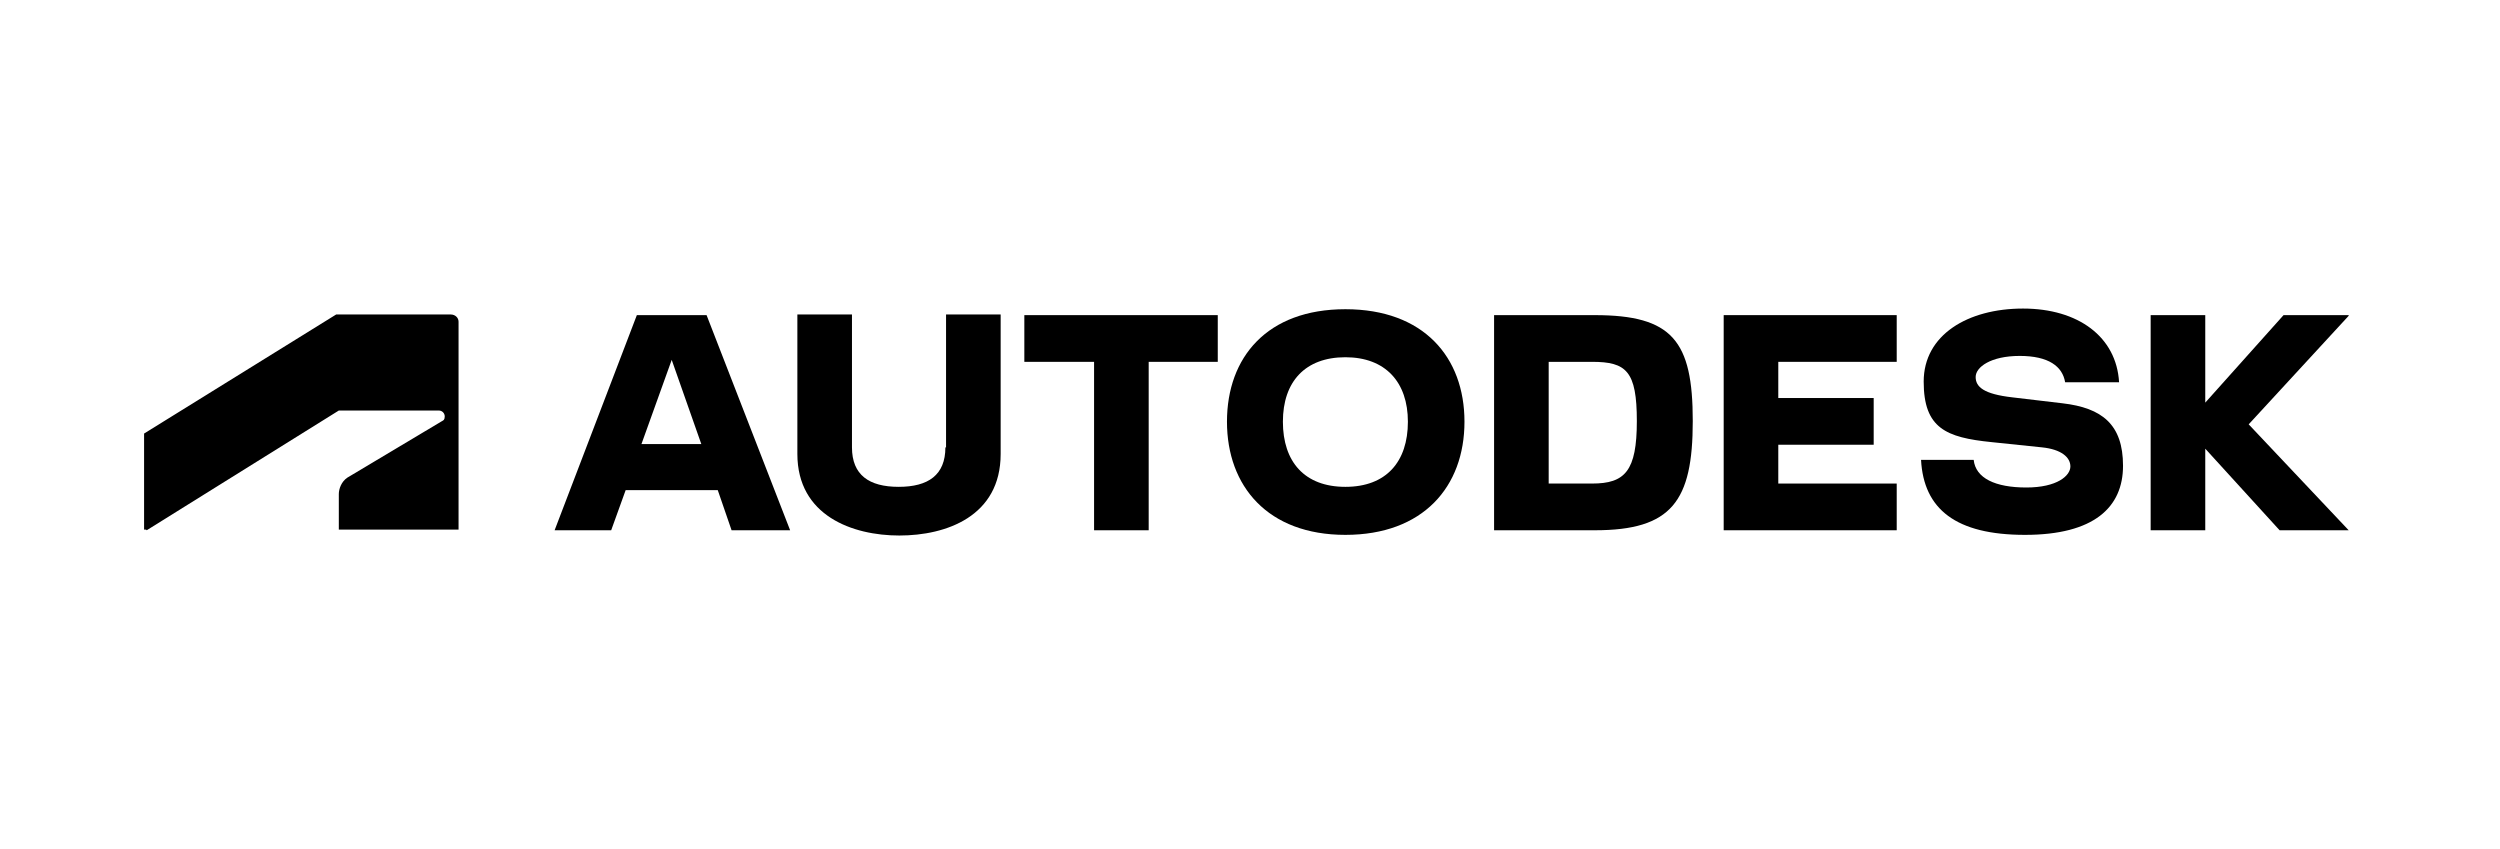
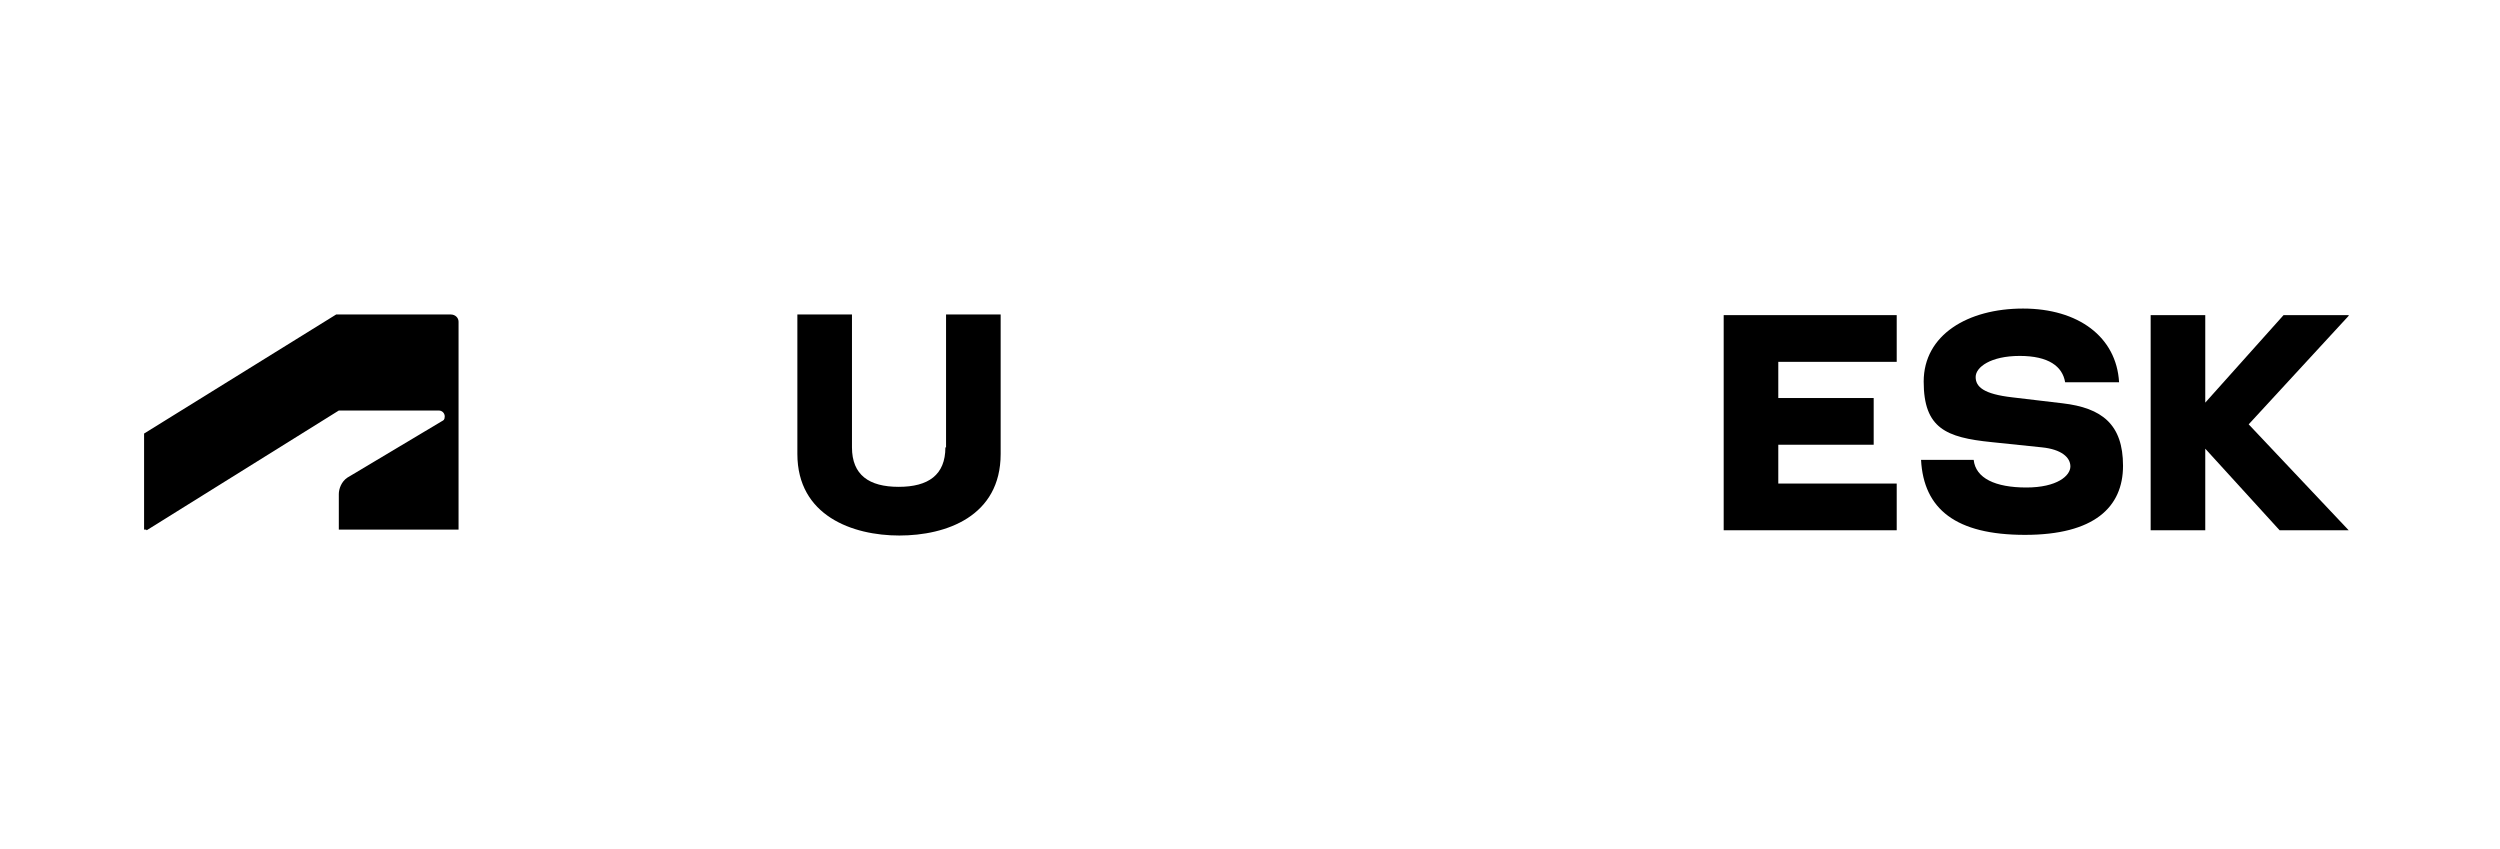
<svg xmlns="http://www.w3.org/2000/svg" version="1.1" viewBox="0 0 380 129">
  <g>
    <g id="Layer_1">
      <path d="M22.3,80.6l29.2-18.2h15.2c.5,0,.9.4.9.9s-.2.6-.4.7l-14.4,8.6c-.9.6-1.3,1.7-1.3,2.5v5.4s18.2,0,18.2,0v-31.6c0-.6-.5-1.1-1.2-1.1h-17.4l-29.2,18.1v14.6h.3Z" />
      <path d="M262,80.6h26.3v-7.1h-18v-5.9h14.5v-7.1h-14.5v-5.5h18v-7.1h-26.3v32.7Z" />
-       <path d="M96.8,47.9l-12.5,32.7h8.6l2.2-6.1h14l2.1,6.1h8.9l-12.7-32.7h-10.6ZM97.5,67.5l4.6-12.8,4.5,12.8h-9.1Z" />
-       <path d="M155.8,55h10.5v25.6h8.3v-25.6h10.5v-7.1h-29.4v7.1Z" />
      <path d="M143.7,68c0,4.2-2.6,6-7.1,6s-7.1-1.8-7.1-6v-20.2h-8.3v21.2c0,9.4,8.4,12.4,15.5,12.4s15.4-2.9,15.4-12.4v-21.2h-8.3v20.2h0Z" />
      <path d="M357,47.9h-9.9l-11.9,13.3v-13.3h-8.3v32.7h8.3v-12.4l11.3,12.4h10.5l-15.2-16.1,15.2-16.5Z" />
-       <path d="M242.4,47.9h-15.3v32.7h15.3c11.7,0,14.9-4.4,14.9-16.6s-3.1-16.1-14.9-16.1ZM242,73.5h-6.6v-18.5h6.6c5.2,0,6.8,1.4,6.8,9s-1.8,9.5-6.8,9.5Z" />
      <path d="M313.5,61.3l-7.6-.9c-4.4-.5-5.6-1.6-5.6-3.1s2.3-3.2,6.7-3.2,6.5,1.6,6.9,4h8.2c-.4-6.9-6.2-11.2-14.6-11.2s-15.1,4-15.1,11.1,3.4,8.5,10.3,9.2l7.7.8c2.9.3,4.3,1.5,4.3,2.9s-2,3.2-6.7,3.2-7.7-1.4-8-4.2h-8c.4,7.5,5.3,11.4,15.8,11.4s14.9-4.2,14.9-10.5-3.2-8.8-9.2-9.5Z" />
-       <path d="M204.5,47c-11.9,0-18,7.3-18,17.1s6.2,17.2,18,17.2,18.1-7.3,18.1-17.2c0-9.8-6.2-17.1-18.1-17.1ZM204.5,74c-6.2,0-9.5-3.8-9.5-9.9s3.4-9.8,9.5-9.8,9.5,3.8,9.5,9.8c0,6.1-3.3,9.9-9.5,9.9Z" />
    </g>
  </g>
</svg>